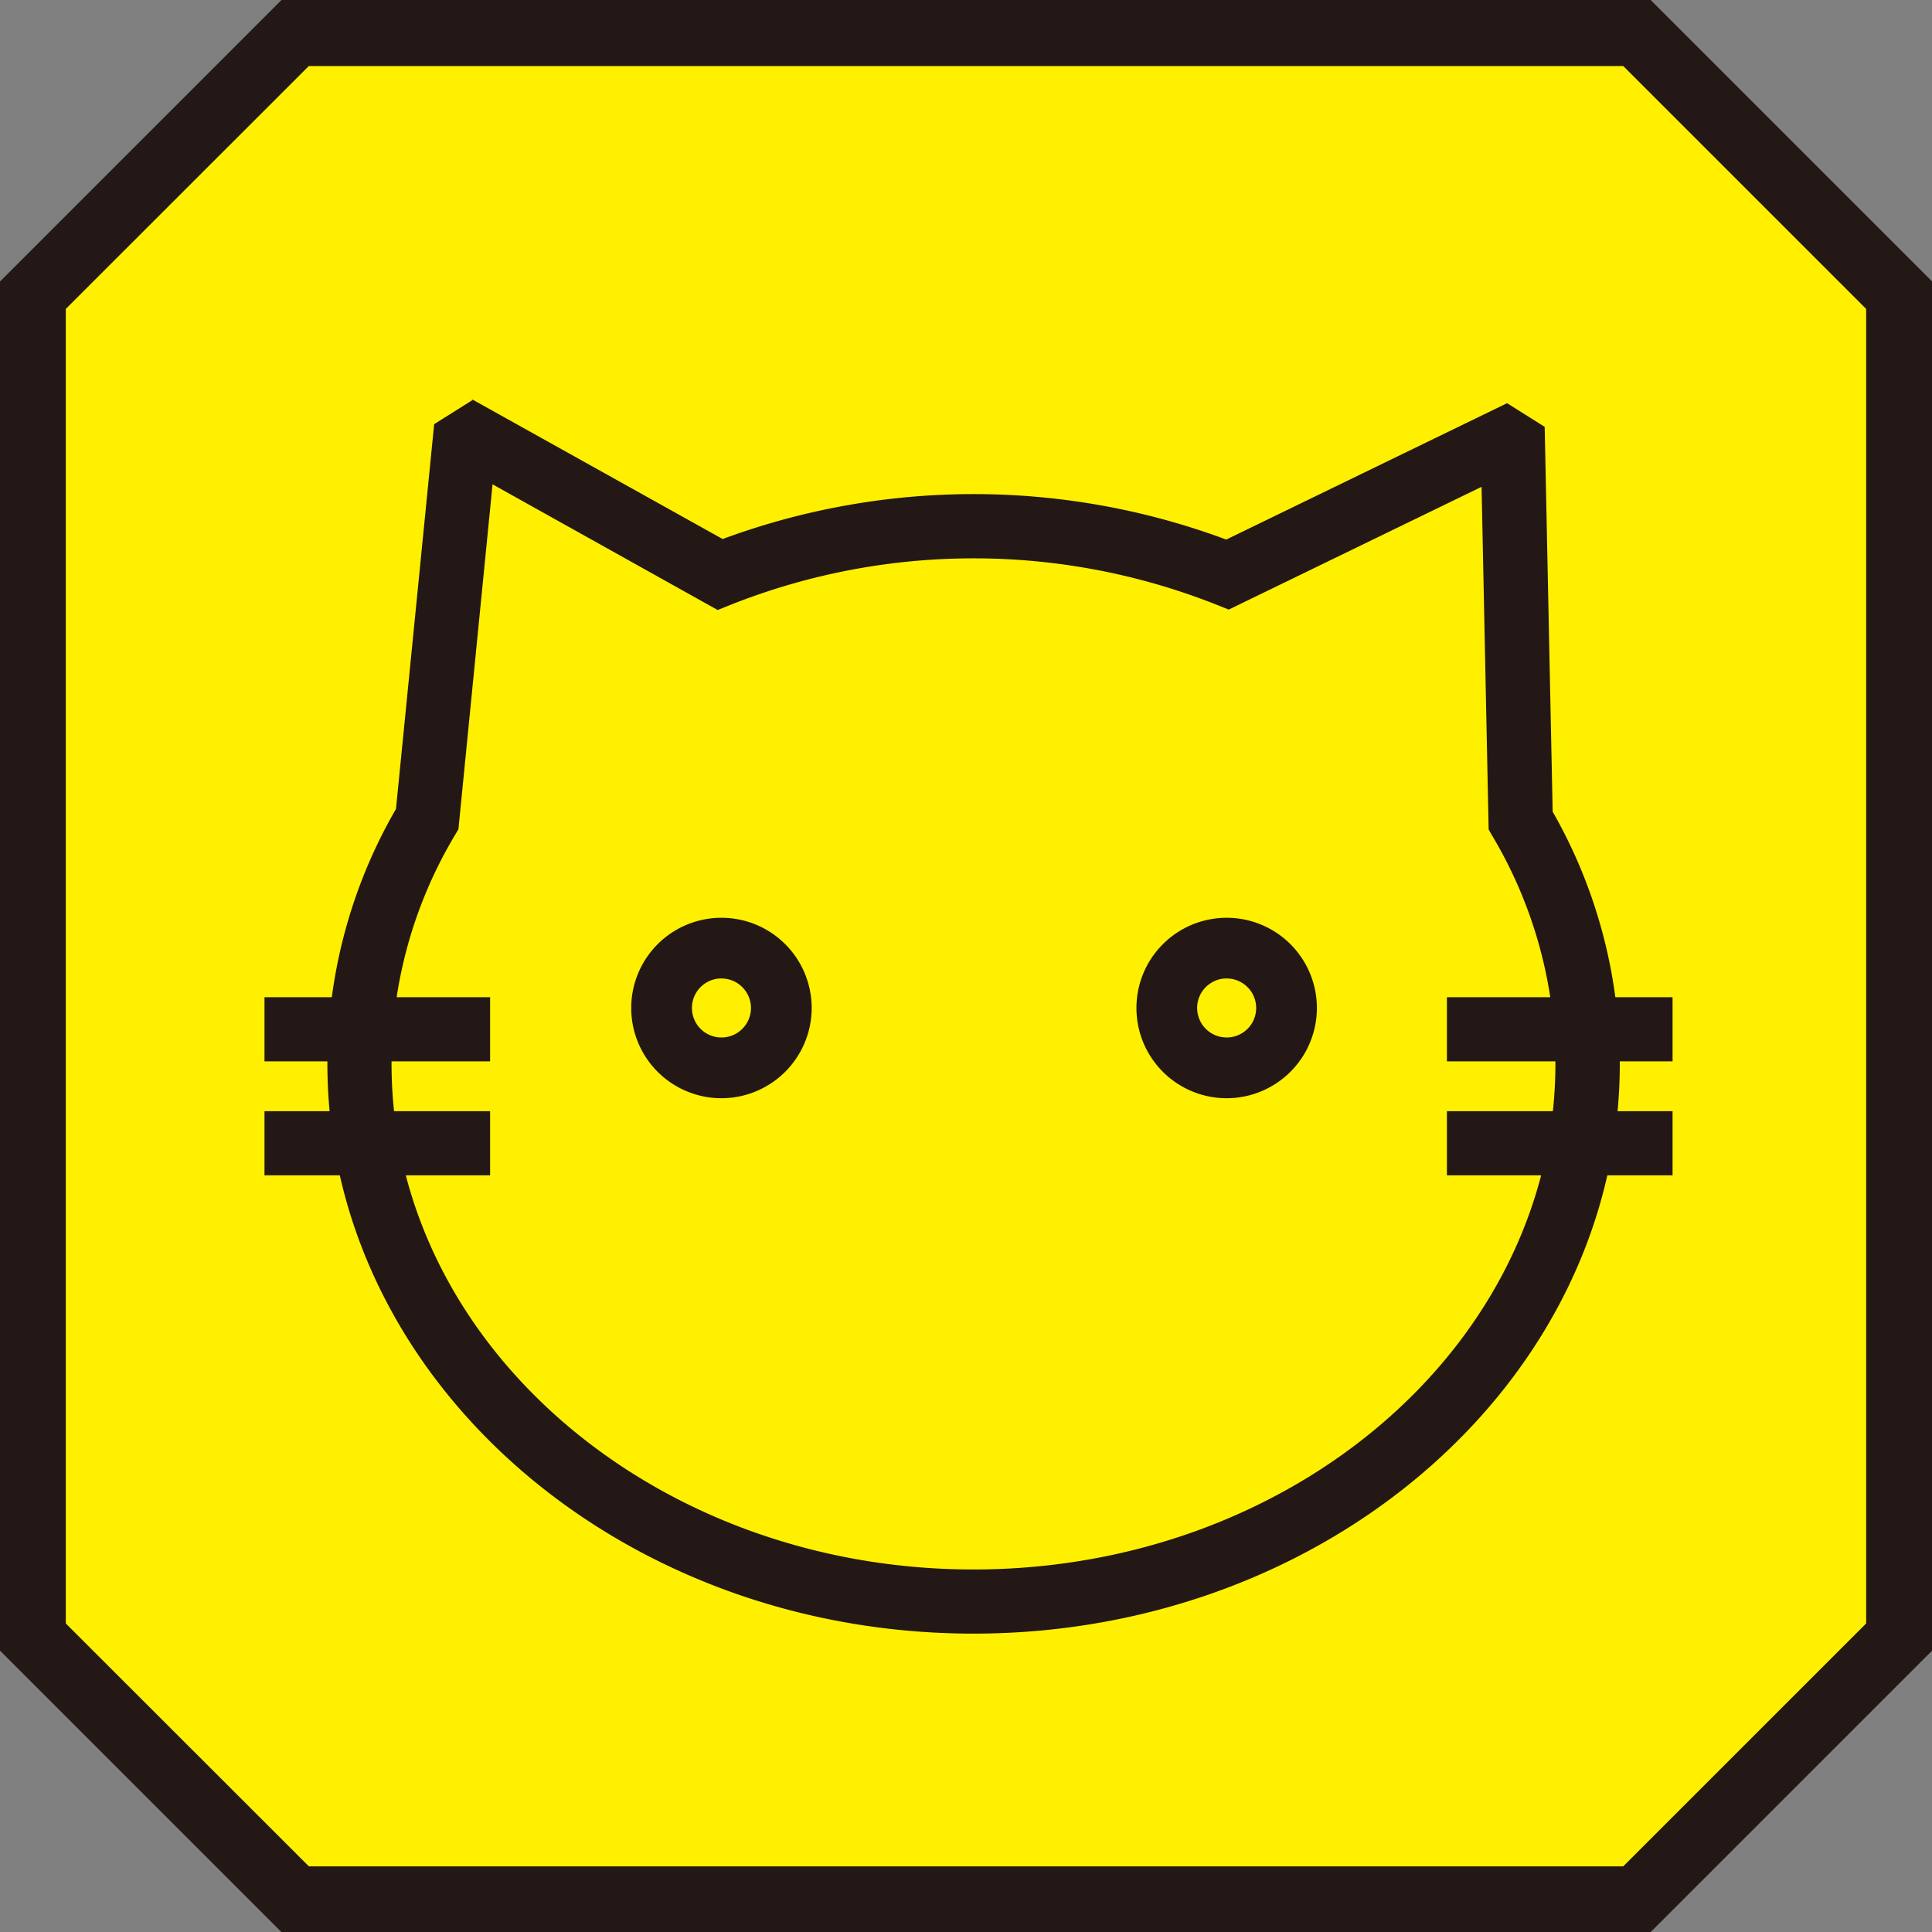
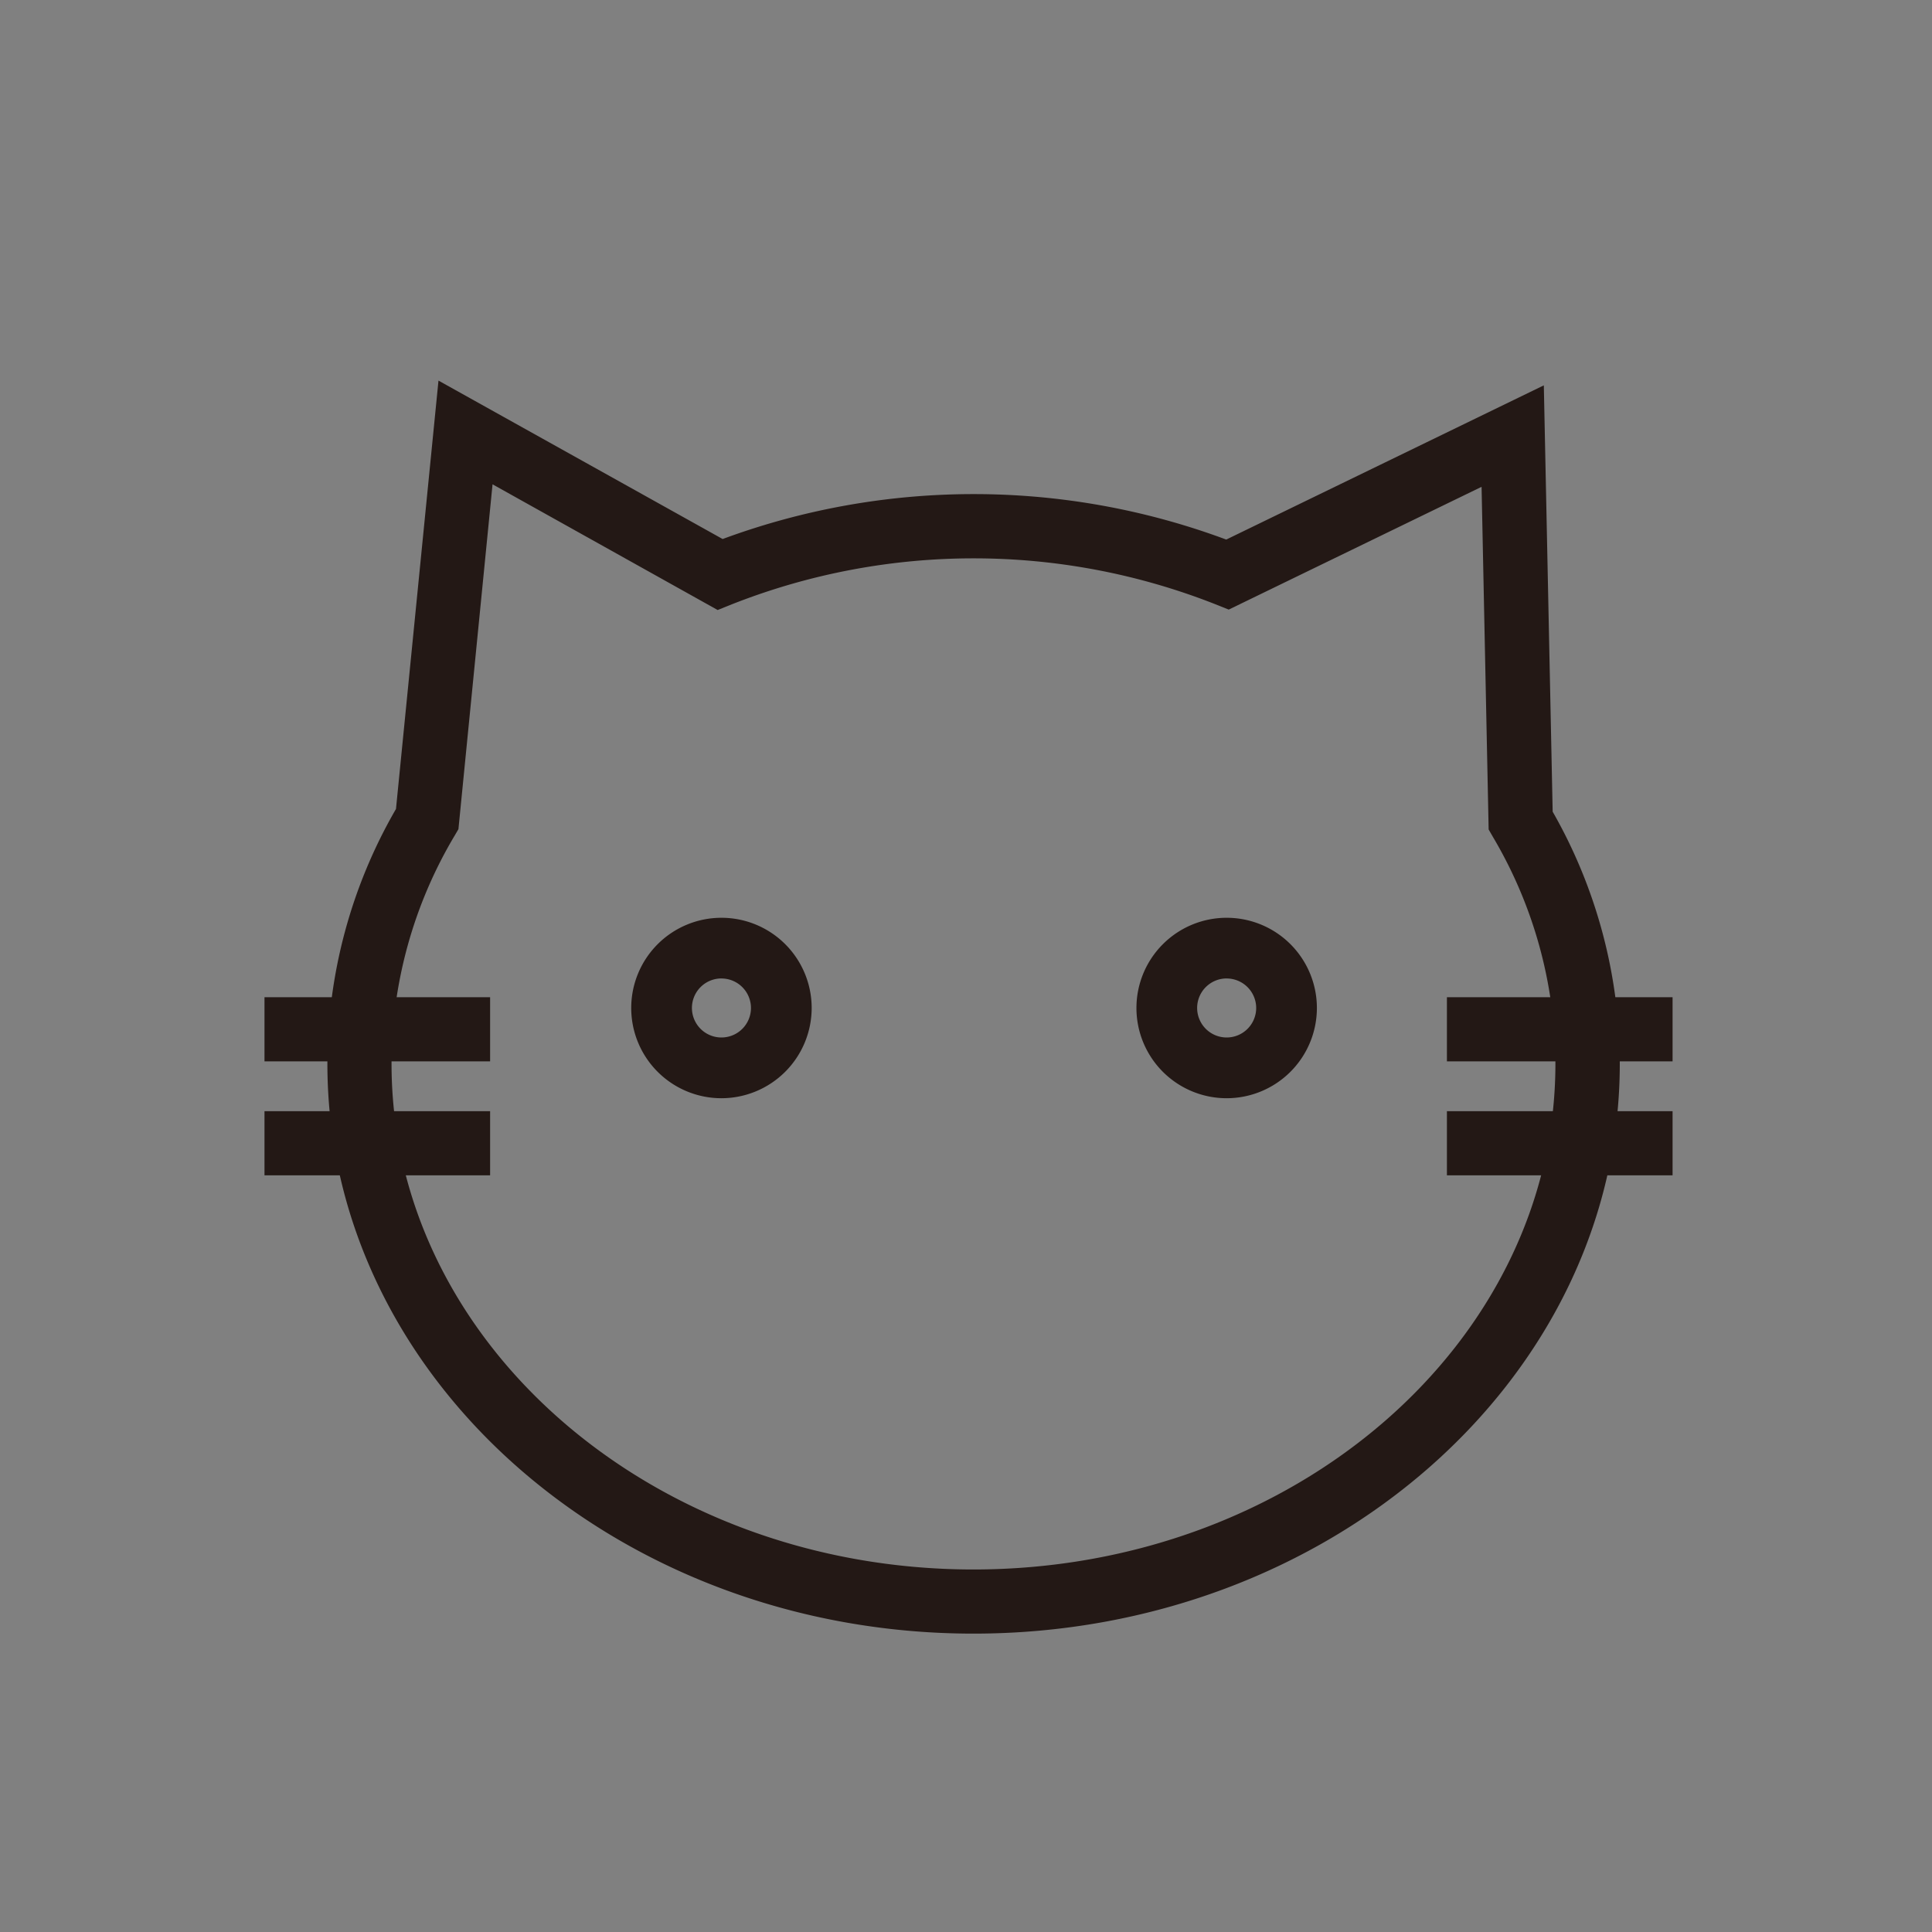
<svg xmlns="http://www.w3.org/2000/svg" width="50" height="50.001">
  <rect width="100%" height="100%" fill="#808080" stroke="none" />
-   <path d="M42.362.853H7.638L.851 7.638v34.726l6.785 6.785h34.725l6.787-6.785V7.638z" fill="#fff000" />
-   <path d="M42.719 50.001H7.283L0 42.718V7.285L7.285 0h35.434l7.285 7.285v35.432zm-34.725-1.7h34.015l6.287-6.286V7.995l-6.287-6.286H7.992L1.703 7.995v34.02z" fill="#231815" />
  <path d="M18.671 28.422a2.335 2.335 0 112.335-2.335 2.338 2.338 0 01-2.335 2.335zm0-3.1a.764.764 0 10.764.764.765.765 0 00-.764-.763zm13.074 3.1a2.335 2.335 0 112.336-2.335 2.337 2.337 0 01-2.336 2.335zm0-3.1a.764.764 0 10.765.764.765.765 0 00-.765-.763z" fill="#231815" />
  <path d="M25.193 42.278c-9.219 0-16.72-6.616-16.72-14.748a13.177 13.177 0 011.775-6.594l1.1-11.086 7.354 4.1a18.735 18.735 0 0113.033.014l8.219-3.991.229 11.034a13.171 13.171 0 011.737 6.522c0 8.133-7.506 14.749-16.727 14.749zM12.747 12.534l-.883 8.925-.092.157a11.57 11.57 0 00-1.639 5.914c0 7.216 6.756 13.088 15.059 13.088s15.062-5.871 15.062-13.088a11.563 11.563 0 00-1.621-5.877l-.107-.186-.183-8.868-6.543 3.177-.341-.136a17.059 17.059 0 00-12.52 0l-.366.147z" fill="#231815" />
-   <path fill="#231815" d="M37.446 25.808h5.84v1.66h-5.84zm0 2.949h5.84v1.66h-5.84zM6.845 25.808h5.839v1.66H6.845zm0 2.949h5.839v1.66H6.845z" />
-   <path d="M40.555 8.899l.383.176-.95 1.979-1.121-.705zM12.234 10.35l-1.121.705-.95-1.979.383-.176z" fill="#fff000" />
+   <path fill="#231815" d="M37.446 25.808h5.84v1.66h-5.84zm0 2.949h5.84v1.66h-5.84zM6.845 25.808h5.839v1.66H6.845zm0 2.949h5.839v1.66H6.845" />
</svg>